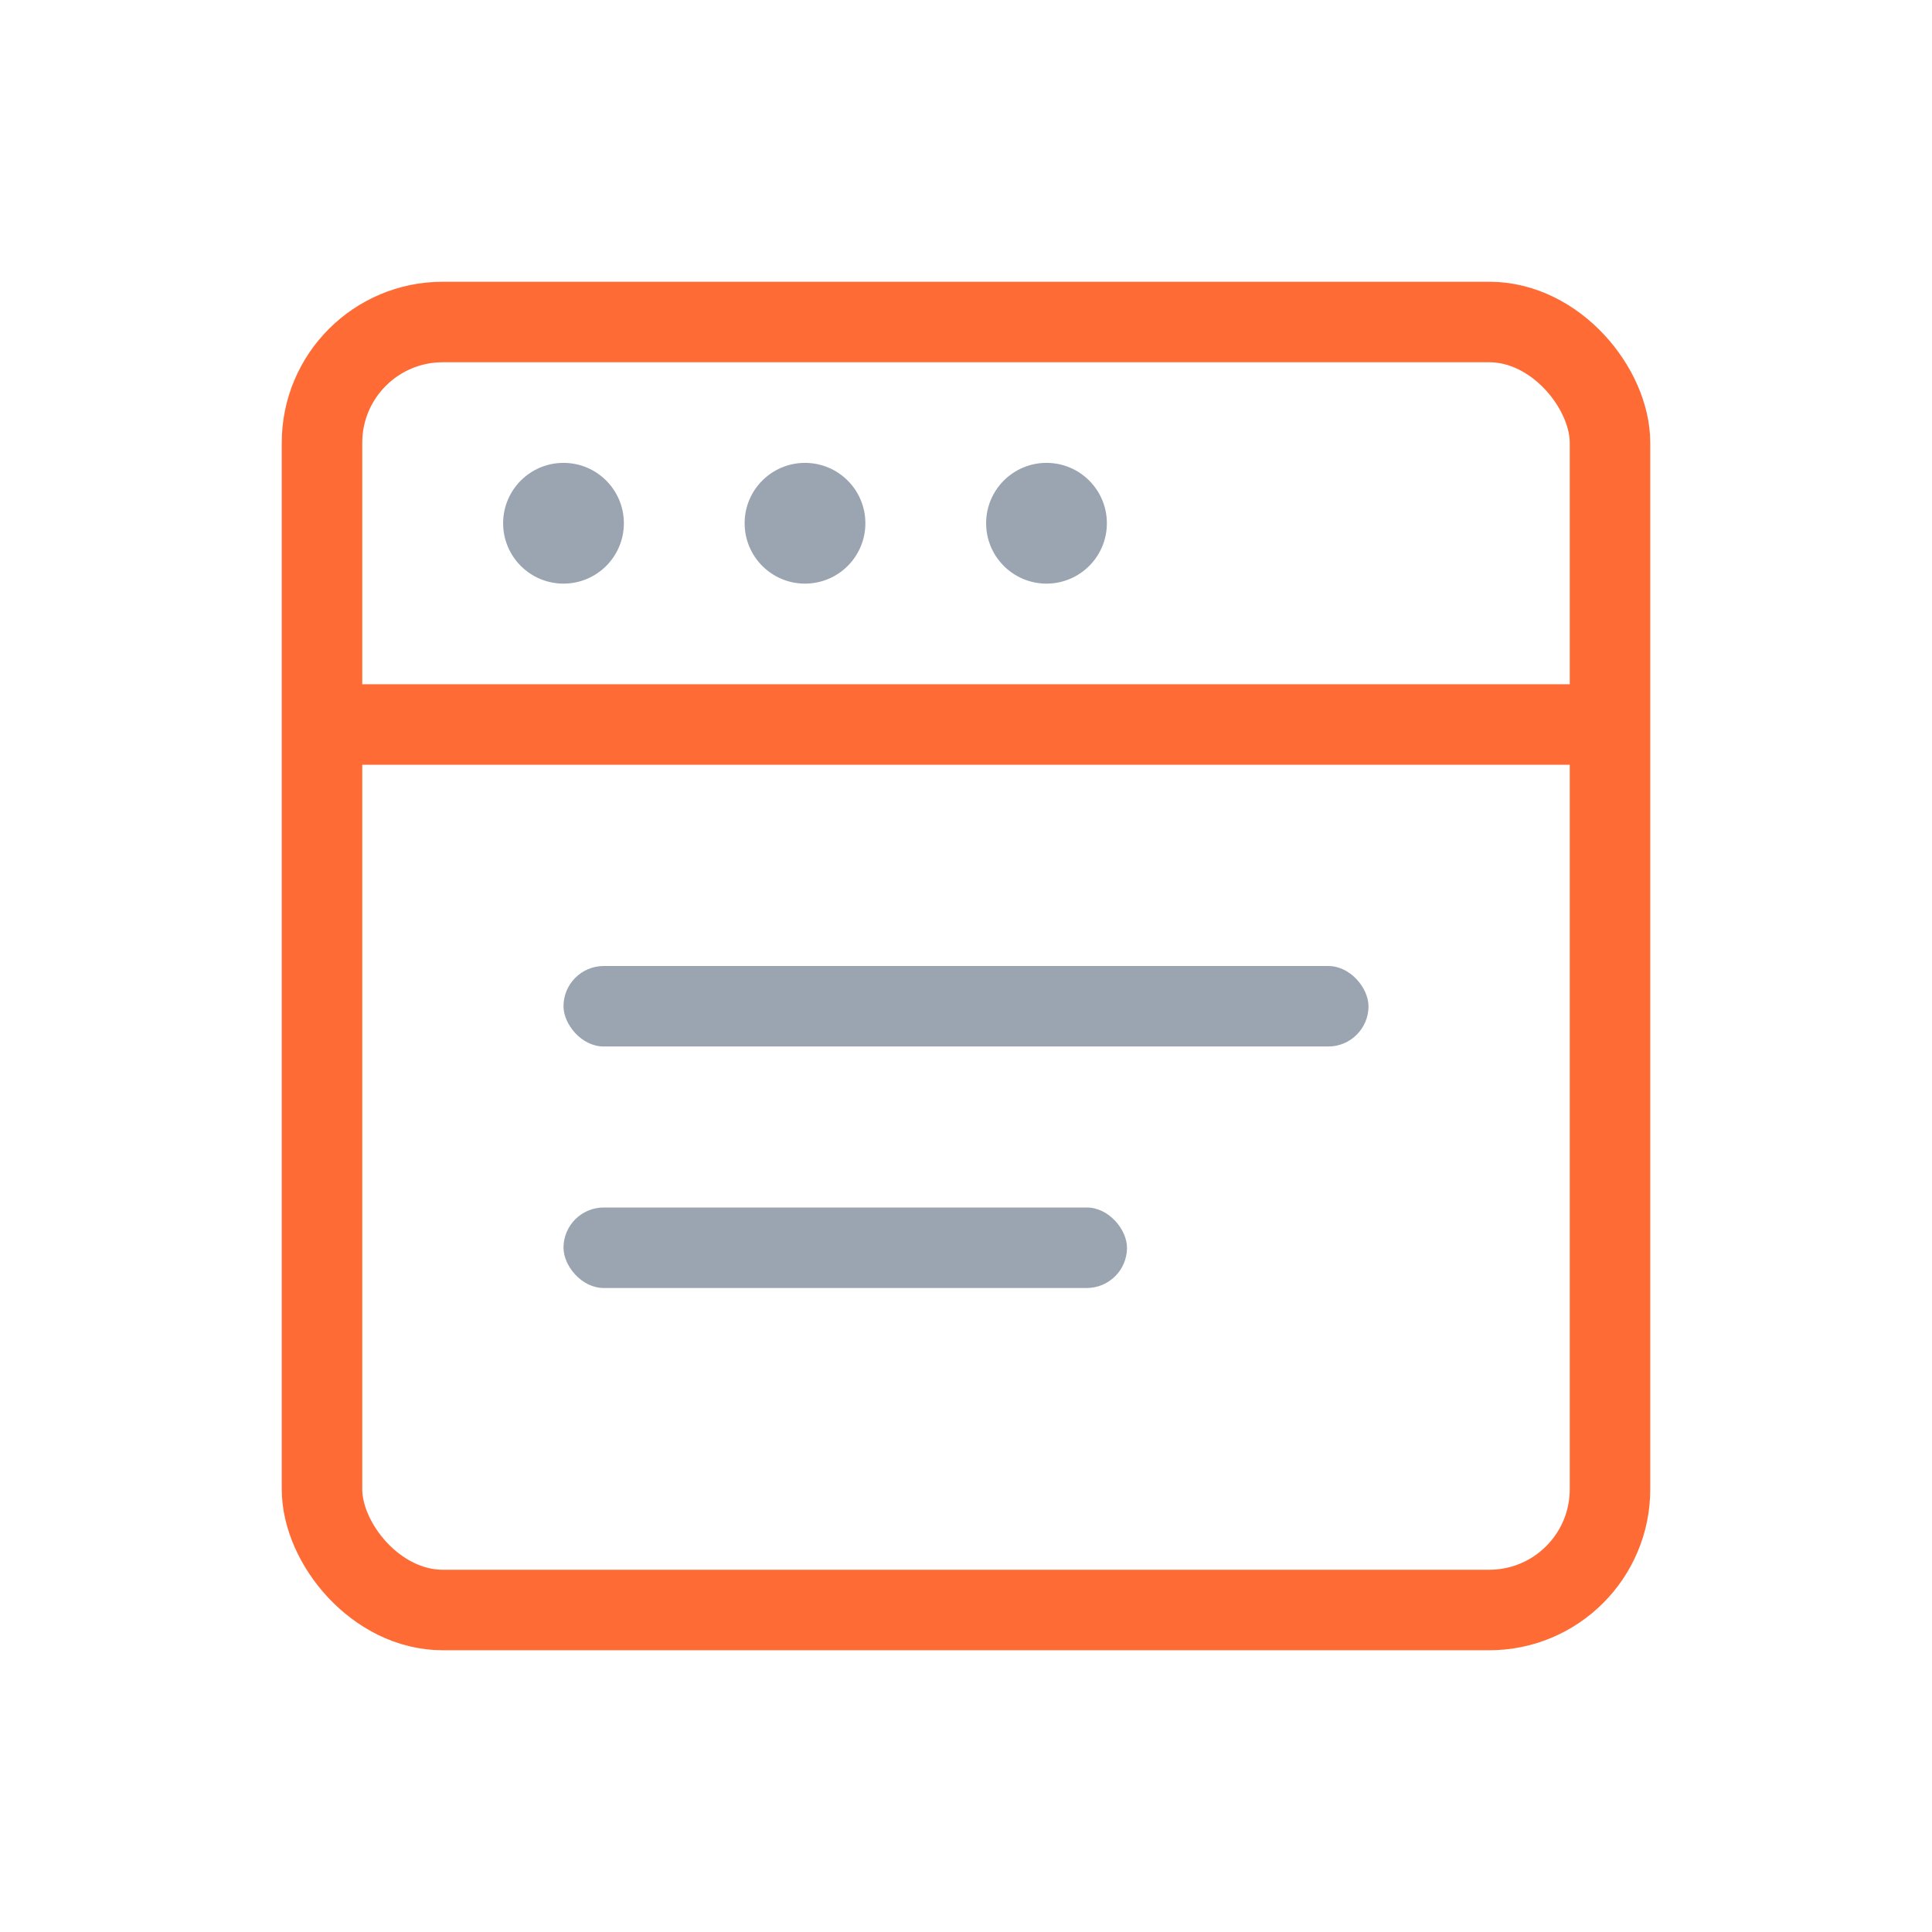
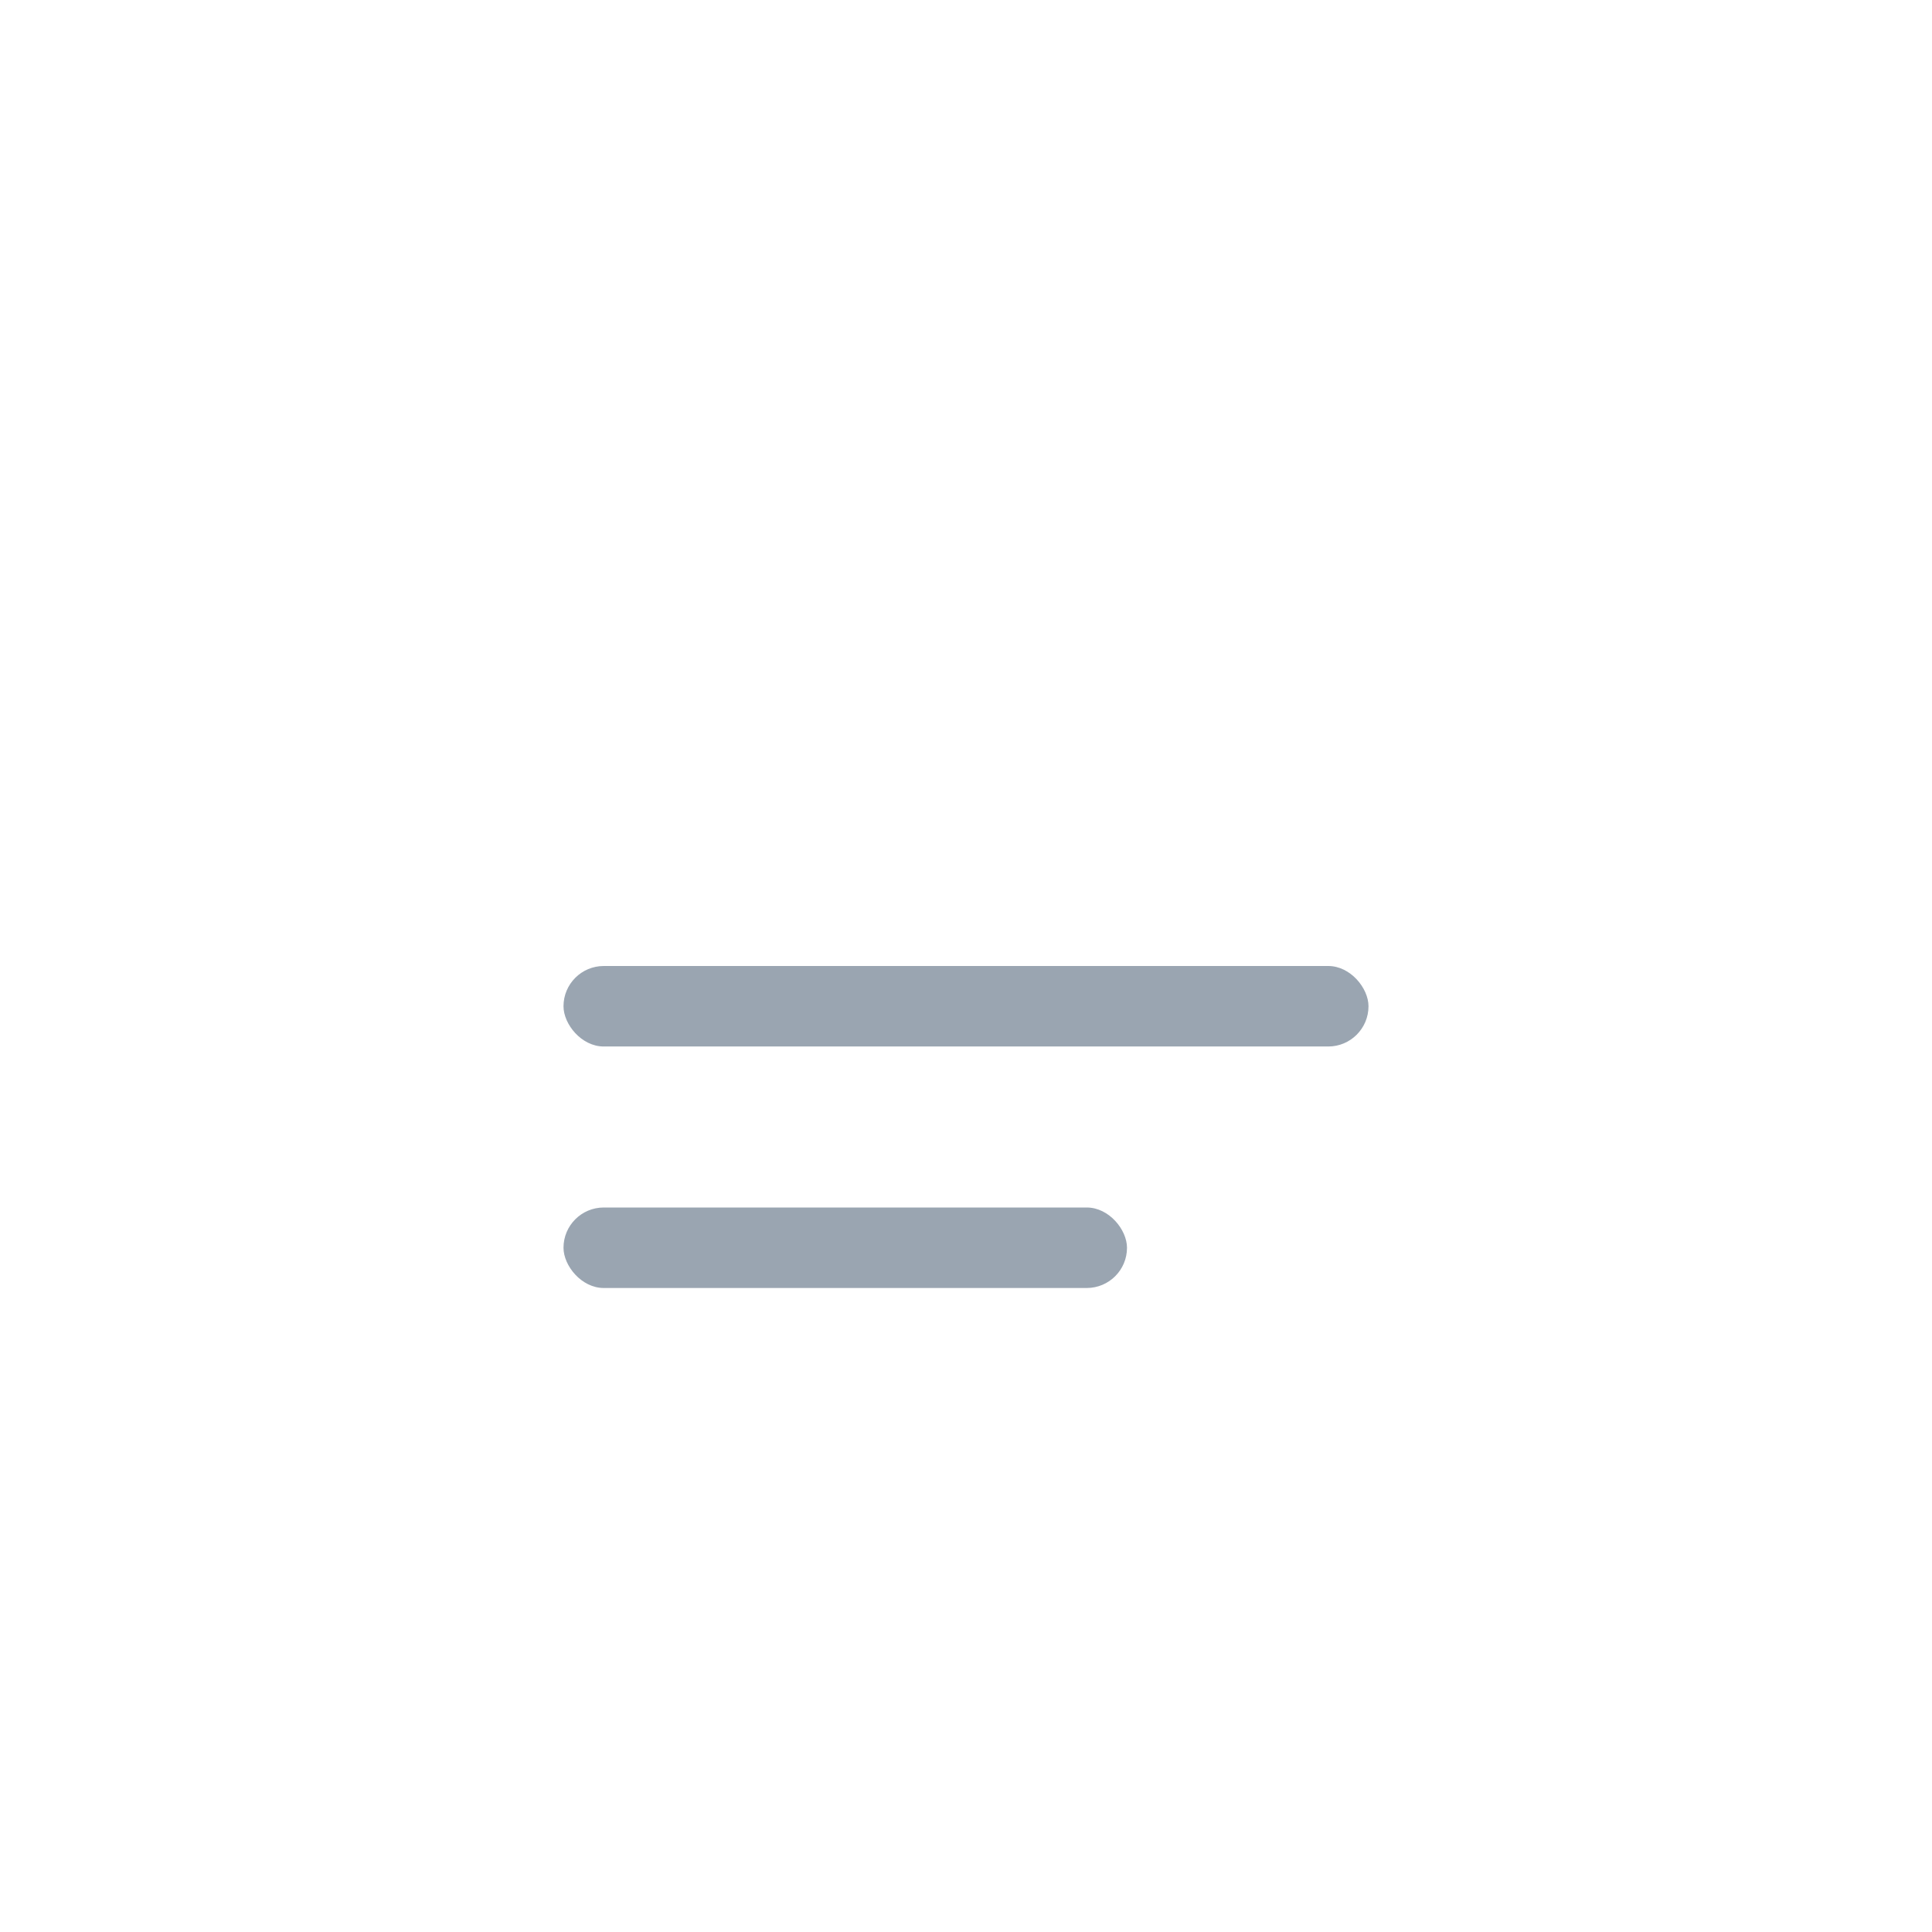
<svg xmlns="http://www.w3.org/2000/svg" width="48" height="48" viewBox="0 0 48 48" fill="none">
-   <rect x="8" y="8" width="32" height="32" rx="3" stroke="#FF6B35" stroke-width="2" fill="none" />
-   <path d="M8 18 L40 18" stroke="#FF6B35" stroke-width="2" />
-   <circle cx="14" cy="13" r="1.5" fill="#9AA5B1" />
-   <circle cx="20" cy="13" r="1.5" fill="#9AA5B1" />
-   <circle cx="26" cy="13" r="1.5" fill="#9AA5B1" />
  <rect x="14" y="24" width="20" height="2" rx="1" fill="#9AA5B1" />
  <rect x="14" y="30" width="14" height="2" rx="1" fill="#9AA5B1" />
</svg>